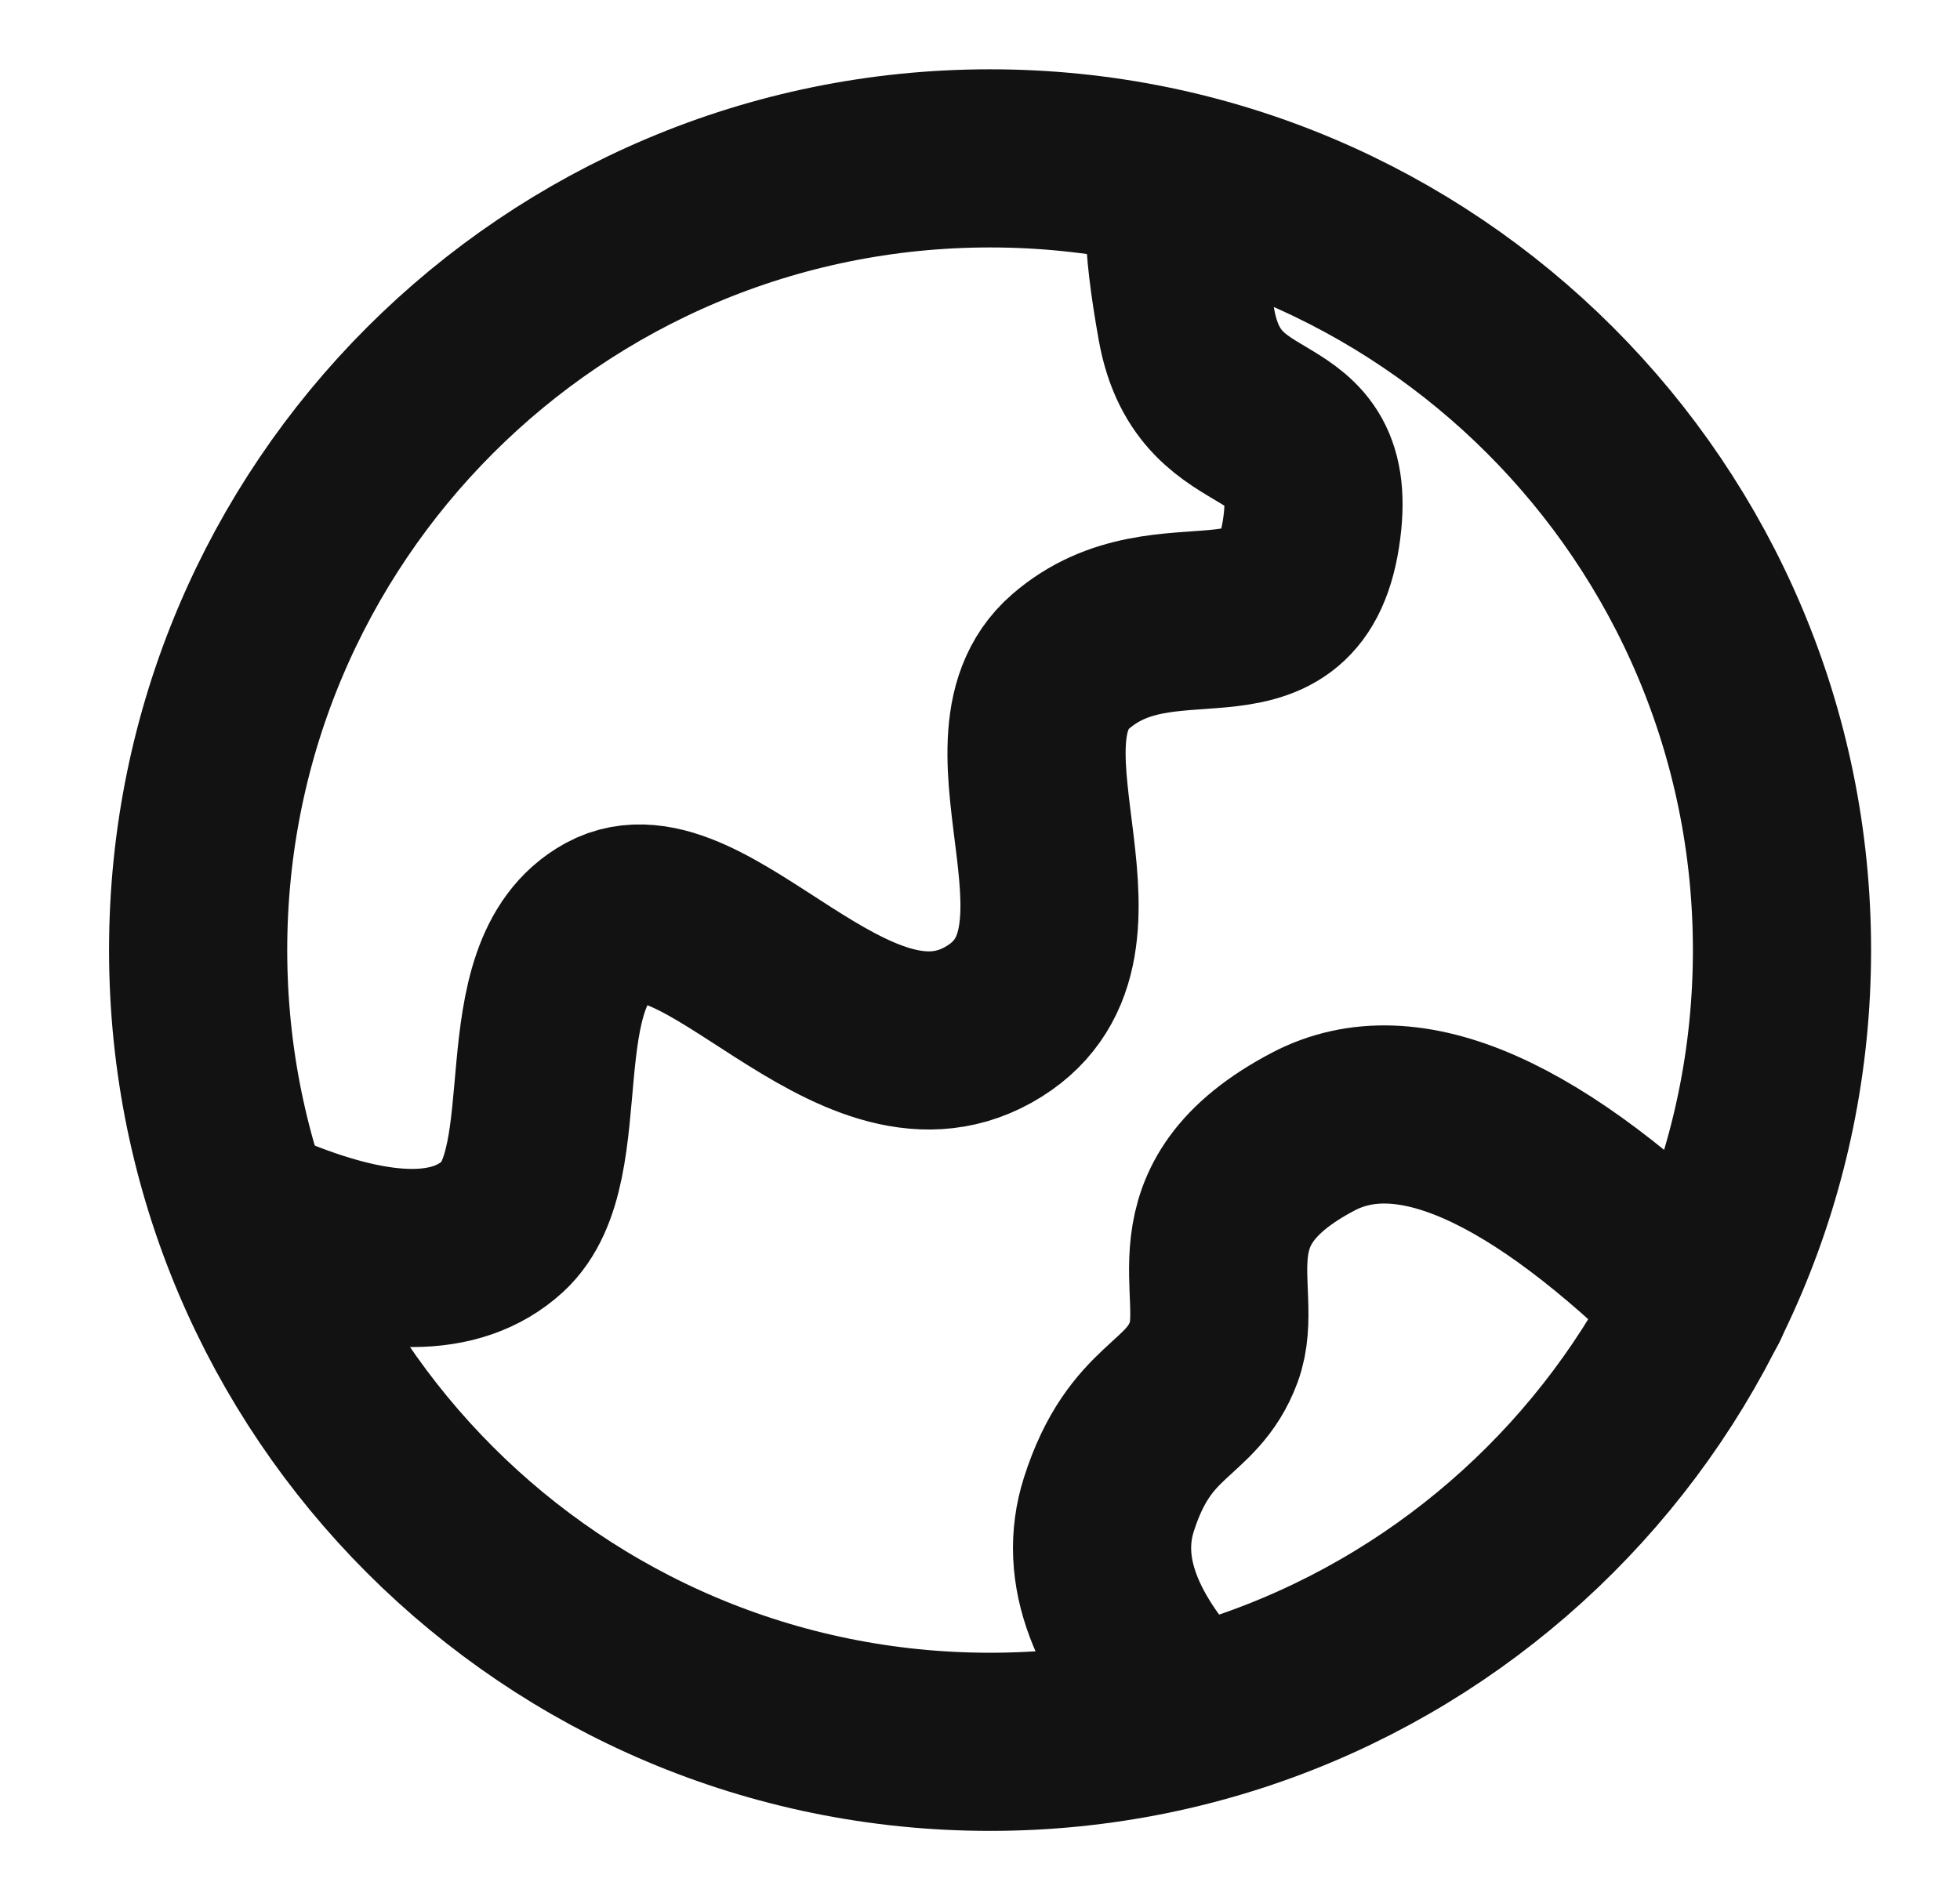
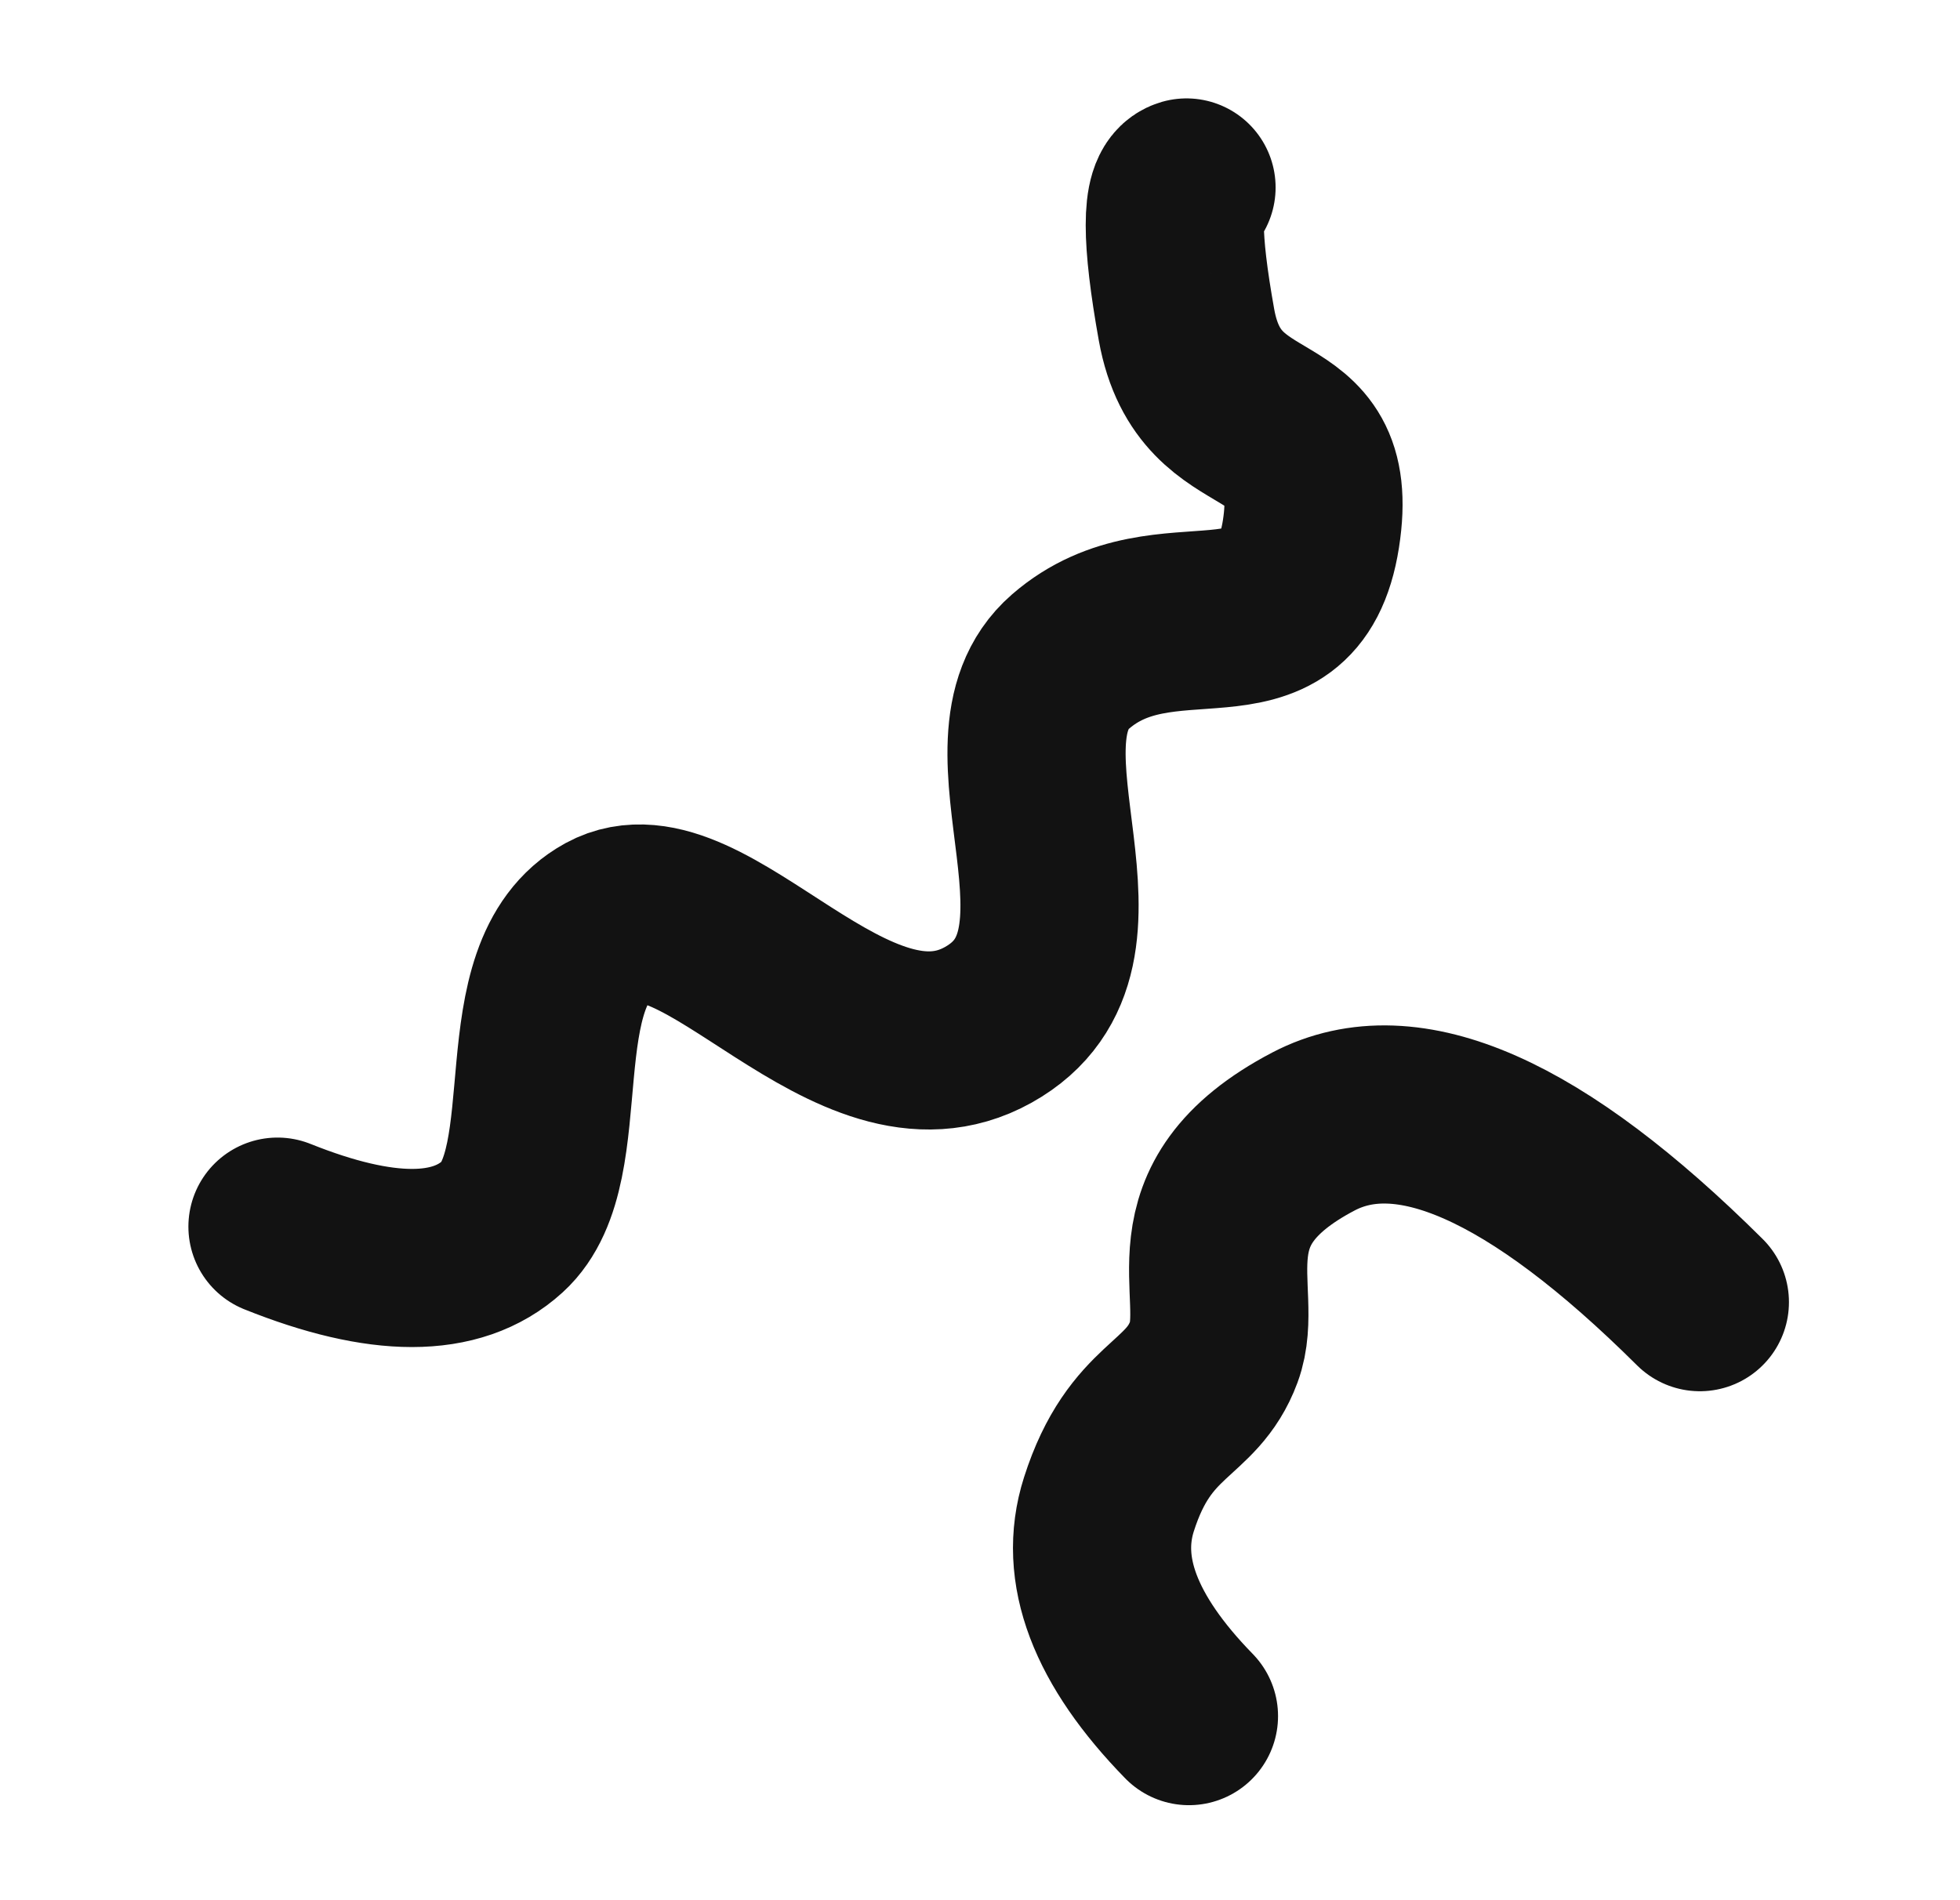
<svg xmlns="http://www.w3.org/2000/svg" width="33" height="32" viewBox="0 0 33 32" fill="none">
-   <path d="M16.669 29.333C24.033 29.333 30.003 23.364 30.003 16C30.003 8.636 24.033 2.667 16.669 2.667C9.305 2.667 3.336 8.636 3.336 16C3.336 23.364 9.305 29.333 16.669 29.333Z" stroke="#121212" stroke-width="3" />
  <path d="M4.672 20.657C6.427 21.361 7.69 21.361 8.461 20.657C9.619 19.601 8.62 16.399 10.241 15.515C11.861 14.632 14.331 18.547 16.639 17.259C18.947 15.971 16.422 12.535 18.023 11.142C19.625 9.749 21.708 11.32 22.072 8.991C22.436 6.662 20.373 7.672 19.977 5.471C19.714 4.004 19.714 3.233 19.977 3.157M20.018 28.9C18.77 27.621 18.32 26.433 18.67 25.335C19.195 23.687 20.061 23.784 20.438 22.765C20.815 21.747 19.749 20.295 22.114 19.055C23.692 18.229 25.86 19.186 28.62 21.929" stroke="#121212" stroke-width="3" stroke-linecap="round" />
</svg>